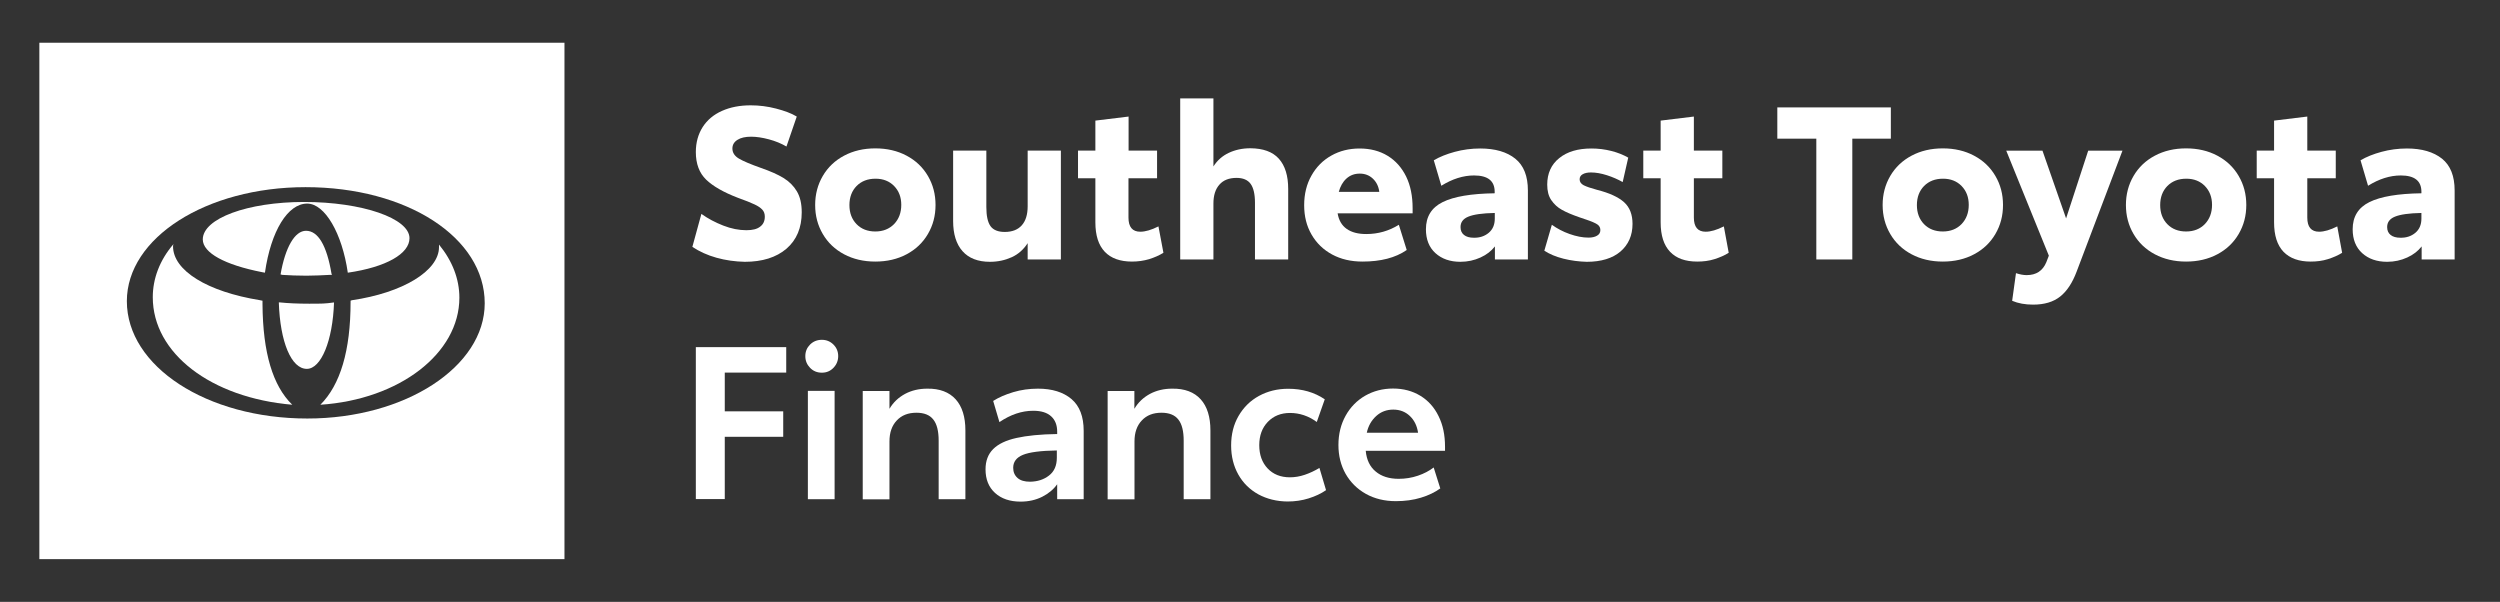
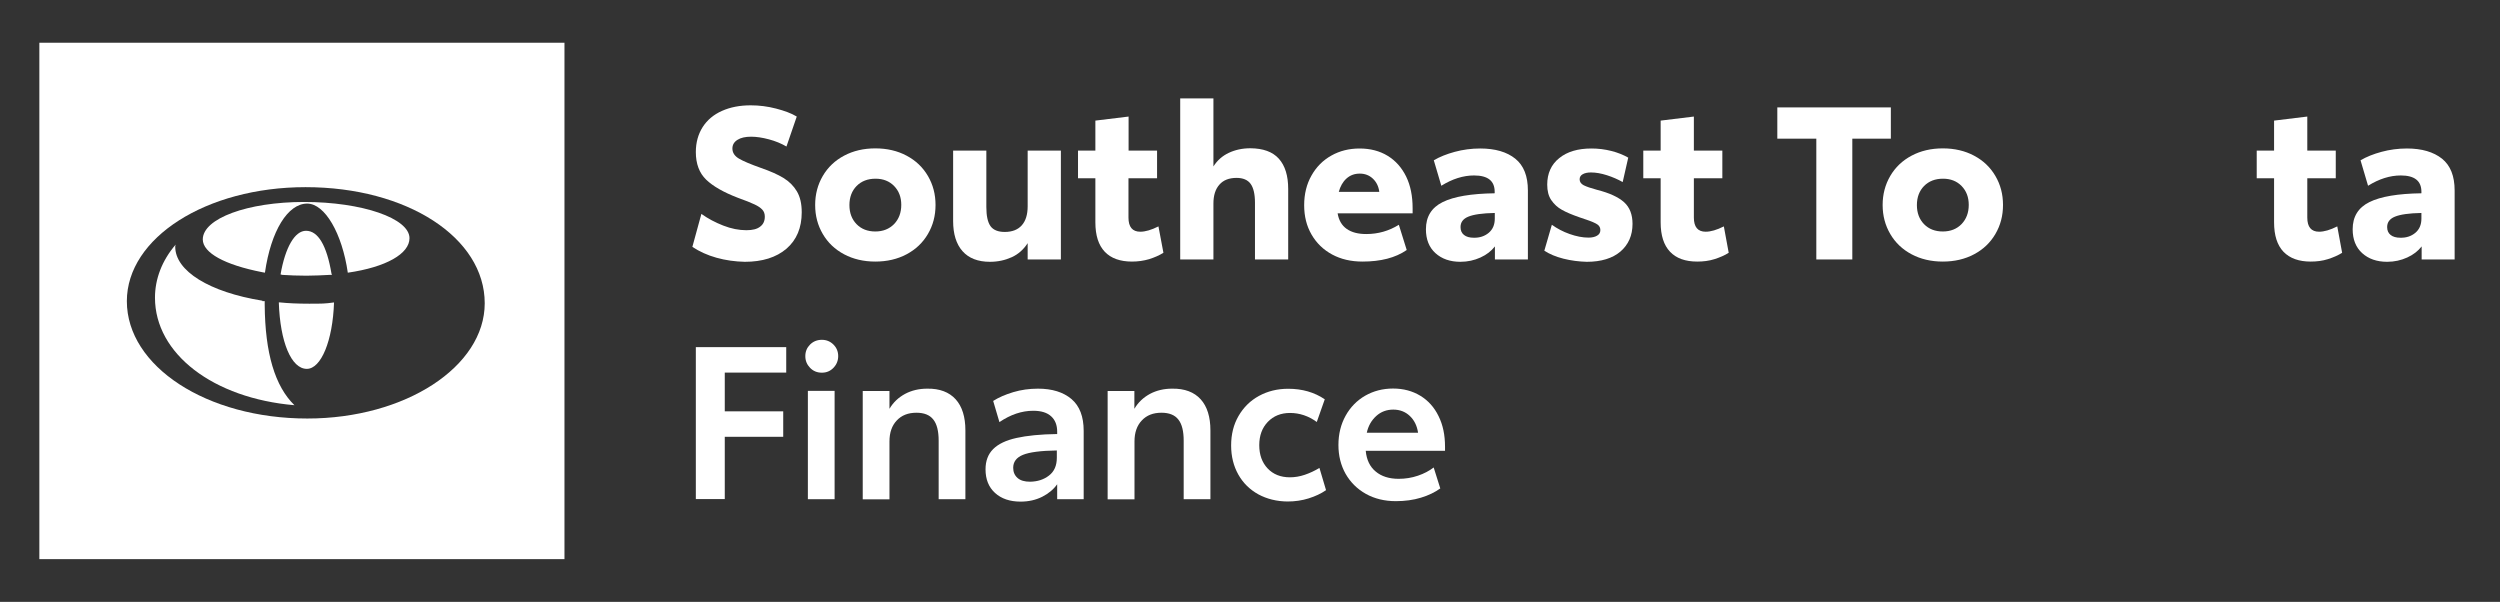
<svg xmlns="http://www.w3.org/2000/svg" version="1.1" id="Layer_1" x="0px" y="0px" viewBox="0 0 216 52" style="enable-background:new 0 0 216 52;" xml:space="preserve">
  <rect x="0" y="0" width="216" height="52" fill="#333333" stroke="none" />
  <style type="text/css">
	.st0{fill:#FFFFFF;}
</style>
  <g>
-     <path class="st0" d="M22.67,25.98l-0.19-0.04c-4.59-0.74-7.53-2.57-7.53-4.66c0-0.04,0-0.07,0.04-0.19   c-1.19,1.38-1.79,2.98-1.79,4.59c0,4.85,5.04,8.69,12.05,9.29c-1.68-1.64-2.54-4.48-2.57-8.69v-0.3H22.67z" />
+     <path class="st0" d="M22.67,25.98c-4.59-0.74-7.53-2.57-7.53-4.66c0-0.04,0-0.07,0.04-0.19   c-1.19,1.38-1.79,2.98-1.79,4.59c0,4.85,5.04,8.69,12.05,9.29c-1.68-1.64-2.54-4.48-2.57-8.69v-0.3H22.67z" />
    <path class="st0" d="M26.44,19.94c-0.97,0-1.79,1.42-2.2,3.77l0.15,0.04c0.63,0.04,1.34,0.07,2.09,0.07c0.71,0,1.38-0.04,2.01-0.07   h0.19l-0.04-0.11C28.23,21.2,27.48,19.94,26.44,19.94z" />
    <path class="st0" d="M22.67,23.52l0.22,0.04c0.52-3.62,1.98-5.97,3.65-5.97c1.53,0,3.02,2.57,3.51,5.97   c3.32-0.48,5.33-1.64,5.33-2.98c0-1.72-4.1-3.13-9.1-3.13c-4.88,0-8.76,1.42-8.76,3.24C17.53,21.84,19.39,22.88,22.67,23.52z" />
    <path class="st0" d="M3.4,3.69v44.62h45.37V3.69H3.4z M26.55,36.16c-8.69,0-15.59-4.51-15.59-10.14c0-5.48,6.87-9.85,15.44-9.85   c8.77,0,15.48,4.36,15.48,10.03C41.88,31.68,35.02,36.16,26.55,36.16z" />
    <path class="st0" d="M26.7,26.24c-0.97,0-1.83-0.04-2.5-0.11h-0.11c0.11,3.43,1.08,5.74,2.42,5.74c1.23,0,2.24-2.42,2.35-5.74   C28.08,26.24,27.82,26.24,26.7,26.24z" />
-     <path class="st0" d="M37.93,21.35c0,2.05-3.13,3.95-7.53,4.59l-0.11,0.04v0.11c0,4.21-0.89,7.16-2.61,8.88   c6.83-0.45,12.01-4.44,12.01-9.25c0-1.61-0.6-3.17-1.76-4.59V21.35z" />
  </g>
  <g>
    <path class="st0" d="M61.91,22.27c-0.79-0.22-1.49-0.54-2.09-0.94l0.78-2.85c0.57,0.41,1.2,0.74,1.89,1.01s1.36,0.4,2,0.4   c0.53,0,0.93-0.1,1.19-0.31c0.27-0.2,0.4-0.49,0.4-0.86c0-0.25-0.07-0.45-0.22-0.61s-0.37-0.31-0.67-0.45   c-0.3-0.14-0.78-0.34-1.46-0.58c-1.22-0.47-2.13-0.99-2.72-1.56s-0.89-1.37-0.89-2.38c0-0.83,0.2-1.54,0.59-2.16   c0.39-0.61,0.95-1.08,1.67-1.4c0.72-0.32,1.54-0.48,2.48-0.48c0.73,0,1.46,0.09,2.19,0.28s1.33,0.41,1.79,0.69l-0.89,2.59   c-0.44-0.26-0.95-0.47-1.51-0.62c-0.56-0.15-1.08-0.23-1.55-0.23c-0.49,0-0.89,0.09-1.17,0.27c-0.29,0.18-0.44,0.43-0.44,0.75   c0,0.36,0.19,0.65,0.56,0.87s1.01,0.49,1.91,0.81c0.81,0.28,1.46,0.57,1.95,0.87s0.87,0.68,1.15,1.15   c0.28,0.47,0.42,1.07,0.42,1.81c0,1.34-0.44,2.39-1.32,3.15c-0.88,0.75-2.08,1.13-3.6,1.13C63.5,22.6,62.7,22.49,61.91,22.27z" />
    <path class="st0" d="M72.93,21.97c-0.79-0.42-1.4-1-1.84-1.75c-0.44-0.75-0.66-1.58-0.66-2.51c0-0.92,0.22-1.76,0.66-2.51   s1.05-1.33,1.84-1.75c0.79-0.42,1.69-0.63,2.7-0.63c1.01,0,1.91,0.21,2.7,0.63c0.79,0.42,1.4,1,1.84,1.75   c0.44,0.75,0.66,1.58,0.66,2.51s-0.22,1.76-0.66,2.51s-1.05,1.33-1.84,1.75c-0.79,0.42-1.69,0.63-2.7,0.63   C74.62,22.6,73.72,22.39,72.93,21.97z M77.25,19.36c0.41-0.43,0.62-0.98,0.62-1.66c0-0.67-0.21-1.21-0.62-1.63s-0.95-0.63-1.6-0.63   c-0.68,0-1.22,0.21-1.64,0.63c-0.41,0.42-0.62,0.97-0.62,1.65s0.21,1.23,0.62,1.65S74.96,20,75.63,20S76.83,19.78,77.25,19.36z" />
    <path class="st0" d="M91.66,13.02v9.4h-2.87v-1.41c-0.35,0.54-0.8,0.95-1.37,1.21s-1.2,0.4-1.89,0.4c-1.04,0-1.83-0.31-2.37-0.92   s-0.81-1.48-0.81-2.6v-6.09h2.87v4.88c0,0.77,0.12,1.31,0.36,1.65c0.24,0.33,0.65,0.5,1.23,0.5c0.64,0,1.13-0.19,1.47-0.57   c0.34-0.38,0.51-0.93,0.51-1.65v-4.81h2.87V13.02z" />
    <path class="st0" d="M95.45,21.75c-0.54-0.57-0.81-1.41-0.81-2.54V15.4h-1.5v-2.39h1.5v-2.59l2.87-0.35v2.94h2.46v2.39H97.5v3.4   c0,0.81,0.34,1.22,1.02,1.22c0.43,0,0.96-0.15,1.57-0.46l0.43,2.28c-0.35,0.22-0.76,0.4-1.23,0.55c-0.48,0.14-0.97,0.21-1.49,0.21   C96.78,22.6,95.99,22.32,95.45,21.75z" />
    <path class="st0" d="M110.49,13.71c0.54,0.6,0.81,1.47,0.81,2.62v6.09h-2.87v-4.9c0-0.75-0.13-1.3-0.38-1.64s-0.66-0.51-1.21-0.51   c-0.64,0-1.14,0.19-1.48,0.58c-0.35,0.39-0.52,0.93-0.52,1.64v4.83h-2.87V8.5h2.87v5.88c0.33-0.52,0.77-0.91,1.32-1.17   s1.17-0.4,1.88-0.4C109.13,12.82,109.95,13.11,110.49,13.71z" />
    <path class="st0" d="M117.72,22.6c-0.99,0-1.86-0.2-2.62-0.61s-1.35-0.98-1.78-1.72s-0.64-1.58-0.64-2.54   c0-0.96,0.21-1.82,0.63-2.56c0.42-0.75,0.99-1.32,1.72-1.73s1.54-0.61,2.44-0.61c0.92,0,1.73,0.21,2.42,0.63   c0.69,0.42,1.22,1.02,1.6,1.79c0.38,0.78,0.56,1.69,0.56,2.74v0.44h-6.48c0.1,0.6,0.36,1.05,0.79,1.35   c0.43,0.3,0.99,0.44,1.69,0.44c1.02,0,1.96-0.27,2.81-0.8l0.68,2.18C120.56,22.28,119.28,22.6,117.72,22.6z M119.17,16.57   c-0.06-0.47-0.25-0.85-0.56-1.14S117.92,15,117.49,15c-0.46,0-0.84,0.14-1.16,0.43c-0.31,0.28-0.53,0.67-0.66,1.15h3.5V16.57z" />
    <path class="st0" d="M130.92,13.71c0.73,0.59,1.09,1.5,1.09,2.75v5.96h-2.85v-1.13c-0.31,0.4-0.72,0.72-1.25,0.96   s-1.1,0.37-1.73,0.37c-0.89,0-1.61-0.25-2.16-0.75s-0.82-1.19-0.82-2.06c0-1.09,0.48-1.87,1.45-2.35c0.97-0.48,2.46-0.73,4.49-0.76   v-0.13c0-0.94-0.59-1.41-1.78-1.41c-0.94,0-1.88,0.3-2.83,0.89l-0.65-2.2c0.51-0.3,1.11-0.54,1.81-0.73   c0.7-0.19,1.44-0.29,2.2-0.29C129.19,12.83,130.2,13.13,130.92,13.71z M128.62,20.12c0.35-0.29,0.53-0.7,0.53-1.23V18.4   c-1.07,0.02-1.83,0.13-2.29,0.32s-0.67,0.49-0.67,0.9c0,0.3,0.1,0.52,0.3,0.68s0.48,0.24,0.85,0.24   C127.84,20.55,128.27,20.41,128.62,20.12z" />
    <path class="st0" d="M135.08,22.35c-0.67-0.17-1.21-0.4-1.65-0.69l0.65-2.24c0.46,0.33,0.97,0.6,1.54,0.8s1.11,0.31,1.63,0.31   c0.31,0,0.56-0.06,0.74-0.17c0.19-0.11,0.28-0.27,0.28-0.48c0-0.25-0.13-0.44-0.39-0.57c-0.26-0.14-0.75-0.32-1.46-0.55   c-0.6-0.21-1.1-0.42-1.47-0.63c-0.38-0.21-0.68-0.49-0.92-0.84s-0.35-0.8-0.35-1.34c0-0.97,0.35-1.74,1.04-2.29   c0.69-0.56,1.62-0.83,2.78-0.83c0.58,0,1.15,0.07,1.71,0.21c0.56,0.14,1.05,0.34,1.47,0.58l-0.48,2.11   c-0.41-0.23-0.86-0.43-1.36-0.59s-0.96-0.24-1.38-0.24c-0.3,0-0.53,0.05-0.71,0.15s-0.27,0.25-0.27,0.44c0,0.22,0.12,0.4,0.36,0.52   s0.62,0.25,1.14,0.39c1.07,0.27,1.85,0.63,2.34,1.07c0.49,0.44,0.73,1.07,0.73,1.87c0,1-0.35,1.79-1.04,2.39   c-0.69,0.59-1.67,0.89-2.92,0.89C136.42,22.6,135.75,22.52,135.08,22.35z" />
    <path class="st0" d="M144.29,21.75c-0.54-0.57-0.81-1.41-0.81-2.54V15.4h-1.5v-2.39h1.5v-2.59l2.87-0.35v2.94h2.46v2.39h-2.46v3.4   c0,0.81,0.34,1.22,1.02,1.22c0.43,0,0.96-0.15,1.57-0.46l0.42,2.28c-0.34,0.22-0.76,0.4-1.23,0.55s-0.97,0.21-1.49,0.21   C145.61,22.6,144.83,22.32,144.29,21.75z" />
    <path class="st0" d="M163.37,11.98h-3.33v10.44h-3.11V11.98h-3.37v-2.7h9.81V11.98z" />
    <path class="st0" d="M165.16,21.97c-0.79-0.42-1.4-1-1.84-1.75s-0.66-1.58-0.66-2.51c0-0.92,0.22-1.76,0.66-2.51   s1.05-1.33,1.84-1.75s1.69-0.63,2.7-0.63s1.91,0.21,2.7,0.63s1.4,1,1.84,1.75s0.66,1.58,0.66,2.51s-0.22,1.76-0.66,2.51   s-1.05,1.33-1.84,1.75s-1.69,0.63-2.7,0.63C166.85,22.6,165.95,22.39,165.16,21.97z M169.48,19.36c0.41-0.43,0.62-0.98,0.62-1.66   c0-0.67-0.21-1.21-0.62-1.63c-0.41-0.42-0.95-0.63-1.6-0.63c-0.68,0-1.22,0.21-1.64,0.63c-0.41,0.42-0.62,0.97-0.62,1.65   s0.21,1.23,0.62,1.65c0.41,0.42,0.95,0.63,1.62,0.63C168.53,20,169.07,19.78,169.48,19.36z" />
-     <path class="st0" d="M183.38,13.02l-3.96,10.45c-0.36,0.96-0.83,1.68-1.42,2.15s-1.37,0.7-2.34,0.7c-0.69,0-1.29-0.11-1.81-0.33   l0.33-2.39c0.33,0.11,0.64,0.17,0.92,0.17c0.83,0,1.39-0.37,1.7-1.11l0.22-0.57l-3.68-9.07h3.13l2.04,5.85l1.91-5.85   C180.42,13.02,183.38,13.02,183.38,13.02z" />
-     <path class="st0" d="M186.18,21.97c-0.79-0.42-1.4-1-1.84-1.75s-0.66-1.58-0.66-2.51c0-0.92,0.22-1.76,0.66-2.51   s1.05-1.33,1.84-1.75s1.69-0.63,2.7-0.63s1.91,0.21,2.7,0.63s1.4,1,1.84,1.75s0.66,1.58,0.66,2.51s-0.22,1.76-0.66,2.51   s-1.05,1.33-1.84,1.75s-1.69,0.63-2.7,0.63C187.87,22.6,186.97,22.39,186.18,21.97z M190.5,19.36c0.41-0.43,0.62-0.98,0.62-1.66   c0-0.67-0.21-1.21-0.62-1.63c-0.41-0.42-0.95-0.63-1.6-0.63c-0.68,0-1.22,0.21-1.64,0.63c-0.41,0.42-0.62,0.97-0.62,1.65   s0.21,1.23,0.62,1.65c0.41,0.42,0.95,0.63,1.62,0.63C189.55,20,190.09,19.78,190.5,19.36z" />
    <path class="st0" d="M197.29,21.75c-0.54-0.57-0.81-1.41-0.81-2.54V15.4h-1.5v-2.39h1.5v-2.59l2.87-0.35v2.94h2.46v2.39h-2.46v3.4   c0,0.81,0.34,1.22,1.02,1.22c0.43,0,0.96-0.15,1.57-0.46l0.42,2.28c-0.34,0.22-0.76,0.4-1.23,0.55s-0.97,0.21-1.49,0.21   C198.62,22.6,197.84,22.32,197.29,21.75z" />
    <path class="st0" d="M210.99,13.71c0.73,0.59,1.09,1.5,1.09,2.75v5.96h-2.85v-1.13c-0.31,0.4-0.72,0.72-1.25,0.96   s-1.1,0.37-1.73,0.37c-0.89,0-1.61-0.25-2.16-0.75s-0.82-1.19-0.82-2.06c0-1.09,0.48-1.87,1.45-2.35s2.46-0.73,4.49-0.76v-0.13   c0-0.94-0.59-1.41-1.78-1.41c-0.94,0-1.88,0.3-2.83,0.89l-0.65-2.2c0.51-0.3,1.11-0.54,1.81-0.73c0.7-0.19,1.44-0.29,2.2-0.29   C209.25,12.83,210.26,13.13,210.99,13.71z M208.68,20.12c0.35-0.29,0.53-0.7,0.53-1.23V18.4c-1.07,0.02-1.83,0.13-2.29,0.32   s-0.67,0.49-0.67,0.9c0,0.3,0.1,0.52,0.3,0.68s0.48,0.24,0.85,0.24C207.9,20.55,208.33,20.41,208.68,20.12z" />
  </g>
  <g>
    <path class="st0" d="M60.12,29.99h7.81v2.2h-5.31v3.35h5.05v2.2h-5.05v5.38h-2.5V29.99z" />
    <path class="st0" d="M69.99,31.78c-0.27-0.28-0.41-0.61-0.41-1.01s0.14-0.73,0.41-1c0.27-0.27,0.61-0.41,1.02-0.41   c0.39,0,0.73,0.14,1,0.41s0.41,0.6,0.41,1c0,0.39-0.14,0.73-0.41,1.01c-0.27,0.28-0.6,0.42-1,0.42   C70.6,32.2,70.26,32.06,69.99,31.78z M69.8,33.77h2.31v9.36H69.8V33.77z" />
    <path class="st0" d="M82.57,34.5c0.56,0.62,0.84,1.52,0.84,2.69v5.94H81.1v-5.05c0-0.83-0.15-1.44-0.46-1.83   c-0.31-0.4-0.8-0.59-1.46-0.59c-0.72,0-1.28,0.22-1.7,0.67c-0.42,0.44-0.63,1.05-0.63,1.81v5h-2.31v-9.36h2.31v1.54   c0.33-0.56,0.78-0.98,1.35-1.29c0.57-0.3,1.2-0.45,1.91-0.45C81.18,33.56,82.01,33.88,82.57,34.5z" />
    <path class="st0" d="M92.58,34.48c0.7,0.6,1.05,1.51,1.05,2.75v5.9h-2.29v-1.29c-0.31,0.44-0.74,0.8-1.29,1.08   c-0.56,0.28-1.18,0.42-1.87,0.42c-0.93,0-1.66-0.25-2.21-0.75s-0.82-1.18-0.82-2.04c0-0.73,0.22-1.31,0.66-1.75   s1.11-0.76,2.01-0.96s2.07-0.32,3.52-0.34v-0.2c0-0.57-0.17-1.01-0.52-1.33c-0.35-0.32-0.86-0.48-1.55-0.48   c-0.99,0-1.96,0.33-2.92,0.98l-0.54-1.83c0.49-0.31,1.07-0.56,1.74-0.76c0.67-0.2,1.38-0.3,2.13-0.3   C90.9,33.58,91.87,33.88,92.58,34.48z M90.63,41.09c0.46-0.35,0.68-0.87,0.68-1.54v-0.63c-1.39,0.02-2.37,0.15-2.93,0.38   s-0.84,0.6-0.84,1.12c0,0.37,0.13,0.66,0.38,0.88s0.61,0.32,1.08,0.32C89.63,41.61,90.18,41.44,90.63,41.09z" />
    <path class="st0" d="M103.74,34.5c0.56,0.62,0.84,1.52,0.84,2.69v5.94h-2.31v-5.05c0-0.83-0.15-1.44-0.46-1.83   c-0.31-0.4-0.8-0.59-1.46-0.59c-0.72,0-1.28,0.22-1.7,0.67c-0.42,0.44-0.63,1.05-0.63,1.81v5H95.7v-9.36h2.31v1.54   c0.33-0.56,0.78-0.98,1.35-1.29c0.57-0.3,1.2-0.45,1.91-0.45C102.35,33.56,103.18,33.88,103.74,34.5z" />
    <path class="st0" d="M108.72,42.71c-0.74-0.41-1.32-0.98-1.73-1.71s-0.62-1.57-0.62-2.51c0-0.96,0.21-1.81,0.64-2.55   c0.43-0.74,1.01-1.32,1.76-1.73s1.59-0.62,2.53-0.62c1.21,0,2.26,0.3,3.16,0.91l-0.69,1.96c-0.71-0.52-1.49-0.78-2.31-0.78   c-0.79,0-1.43,0.26-1.92,0.77c-0.49,0.51-0.74,1.18-0.74,2.01c0,0.83,0.24,1.5,0.72,2.01s1.12,0.77,1.93,0.77   c0.42,0,0.85-0.07,1.29-0.22s0.86-0.35,1.26-0.59l0.57,1.92c-0.43,0.3-0.93,0.53-1.5,0.71s-1.18,0.27-1.83,0.27   C110.3,43.32,109.46,43.11,108.72,42.71z" />
    <path class="st0" d="M124.87,38.95H118c0.07,0.78,0.36,1.38,0.86,1.79c0.5,0.42,1.16,0.63,1.99,0.63c0.58,0,1.13-0.09,1.66-0.27   s0.98-0.42,1.36-0.71l0.57,1.81c-0.46,0.33-1.01,0.6-1.67,0.8c-0.65,0.2-1.38,0.3-2.17,0.3c-0.97,0-1.84-0.21-2.59-0.63   c-0.75-0.42-1.33-1-1.75-1.73c-0.41-0.73-0.62-1.56-0.62-2.49c0-0.95,0.21-1.79,0.62-2.53c0.41-0.74,0.98-1.32,1.69-1.73   c0.72-0.41,1.52-0.62,2.41-0.62c0.89,0,1.67,0.21,2.35,0.62s1.21,1,1.58,1.76c0.38,0.76,0.56,1.64,0.56,2.64v0.36H124.87z    M122.52,37.38c-0.09-0.59-0.32-1.07-0.71-1.44s-0.87-0.55-1.43-0.55c-0.57,0-1.06,0.18-1.47,0.55s-0.69,0.85-0.82,1.45h4.43V37.38   z" />
  </g>
</svg>